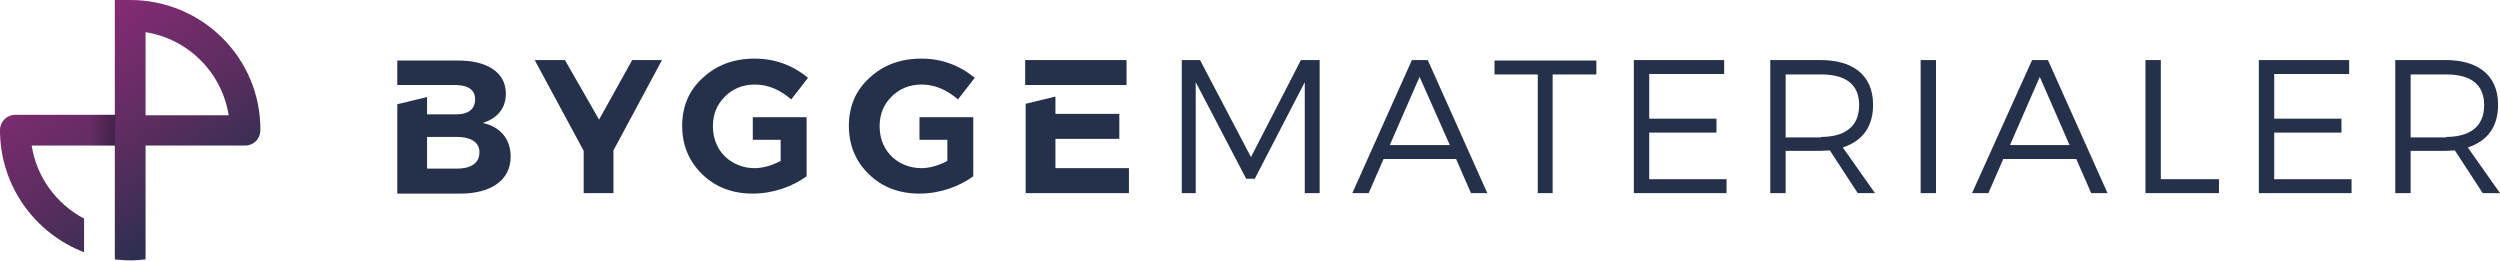
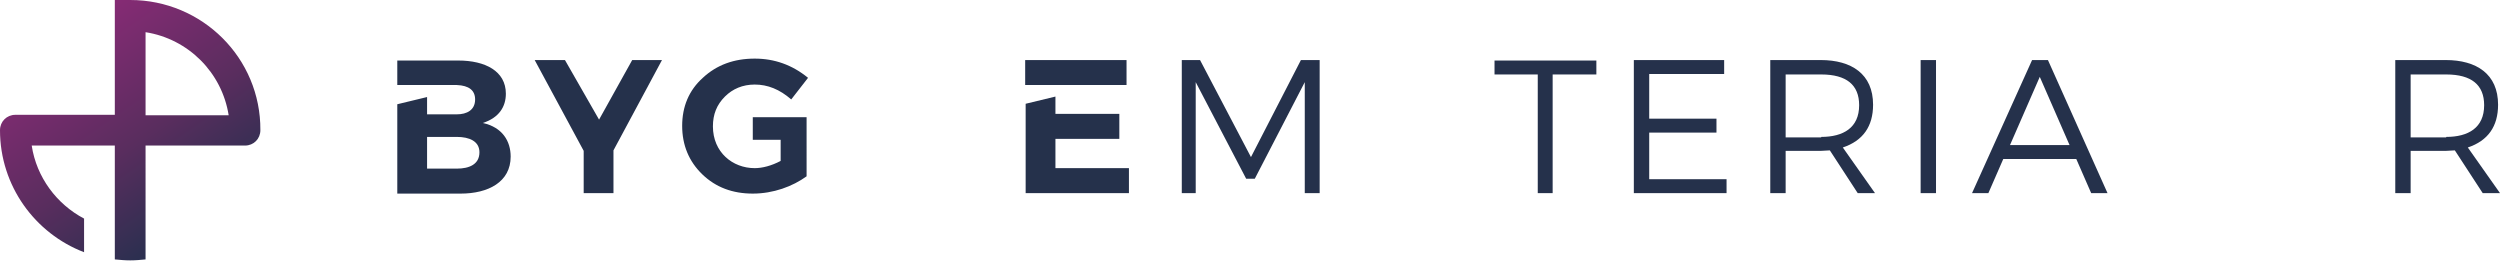
<svg xmlns="http://www.w3.org/2000/svg" version="1.1" id="Layer_1" x="0px" y="0px" viewBox="0 0 520.4 54.3" style="enable-background:new 0 0 520.4 54.3;" xml:space="preserve">
  <style type="text/css">
	.st0{fill:#25314B;}
	.st1{fill:url(#SVGID_1_);}
	.st2{fill:url(#SVGID_00000147905885959075384440000005938404610719162789_);}
</style>
  <g>
    <path class="st0" d="M131.6,12.5l-6.9,12.4l-7.1-12.4h-6.3l10.2,18.9v8.8h6.2v-8.9l10.1-18.8H131.6z" />
    <path class="st0" d="M156.7,29.1h5.8v4.4c-1.9,1-3.8,1.5-5.4,1.5c-4.6,0-8.7-3.3-8.7-8.7c0-2.5,0.8-4.5,2.5-6.2   c1.6-1.6,3.7-2.5,6.2-2.5c2.7,0,5.2,1,7.6,3.1l3.5-4.5c-3.3-2.7-7-4-11.1-4c-4.3,0-7.9,1.3-10.8,4c-2.9,2.6-4.3,6-4.3,10   c0,4,1.4,7.4,4.2,10.1c2.8,2.7,6.3,4,10.5,4c4.3,0,8.3-1.5,11.2-3.6V24.4h-11.2V29.1z" />
-     <path class="st0" d="M191.4,29.1h5.8v4.4c-1.9,1-3.8,1.5-5.4,1.5c-4.6,0-8.7-3.3-8.7-8.7c0-2.5,0.8-4.5,2.5-6.2   c1.6-1.6,3.7-2.5,6.2-2.5c2.7,0,5.2,1,7.6,3.1l3.5-4.5c-3.3-2.7-7-4-11.1-4c-4.3,0-7.9,1.3-10.8,4c-2.9,2.6-4.3,6-4.3,10   c0,4,1.4,7.4,4.2,10.1c2.8,2.7,6.3,4,10.5,4c4.3,0,8.3-1.5,11.2-3.6V24.4h-11.2V29.1z" />
    <path class="st0" d="M219.7,35v-6.1H233v-5.2h-13.3v-3.6l-6.2,1.5v18.6H235V35H219.7z M234.5,17.7v-5.2h-21.1v5.2H234.5z" />
    <path class="st0" d="M100.5,25.6c3.4-1.1,4.8-3.4,4.8-6.1c0-4.7-4.3-6.9-9.9-6.9H82.7v5.1h12.4c2.5,0.1,3.8,1.1,3.8,3   c0,2.2-1.7,3.1-3.8,3.1h-6.2v-3.6l-6.2,1.5v18.6h13.2c5.7,0,10.4-2.4,10.4-7.7C106.3,29.4,104.6,26.5,100.5,25.6z M95.1,35.1h-6.2   v-6.6h6.2c2.6,0,4.7,0.9,4.7,3.2C99.8,34.2,97.7,35.1,95.1,35.1z" />
    <g>
      <path class="st0" d="M274.6,40.2h-3l0-23.1l-10.4,20.1h-1.8l-10.5-20.1v23.1h-2.9V12.5h3.8l10.6,20.2l10.4-20.2h3.9V40.2z" />
-       <path class="st0" d="M309.6,40.2h-3.4l-3.1-7.1H288l-3.1,7.1h-3.4l12.4-27.7h3.3L309.6,40.2z M301.8,30.2L295.5,16l-6.2,14.2    H301.8z" />
      <path class="st0" d="M323.3,40.2h-3.2V15.5h-9v-2.9h21.2v2.9h-9.1V40.2z" />
      <path class="st0" d="M359.4,40.2h-19.3V12.5h18.8v2.9h-15.6v9.3h14v2.9h-14v9.7h16.1V40.2z" />
      <path class="st0" d="M390.3,40.2h-3.6l-5.8-8.9c-0.6,0-1.1,0.1-1.8,0.1h-7.4v8.8h-3.2V12.5h10.5c6.4,0,10.9,2.9,10.9,9.3    c0,4.5-2.1,7.5-6.3,8.9L390.3,40.2z M379.1,28.5c4.6,0,7.9-1.9,7.9-6.6c0-4.2-2.6-6.4-7.9-6.4h-7.4v13.1H379.1z" />
      <path class="st0" d="M403,40.2h-3.2V12.5h3.2V40.2z" />
      <path class="st0" d="M438.7,40.2h-3.4l-3.1-7.1H417l-3.1,7.1h-3.4L423,12.5h3.3L438.7,40.2z M430.8,30.2L424.6,16l-6.2,14.2H430.8    z" />
-       <path class="st0" d="M461.9,40.2h-15.3V12.5h3.2v24.8h12.1V40.2z" />
-       <path class="st0" d="M489.5,40.2h-19.3V12.5h18.8v2.9h-15.6v9.3h14v2.9h-14v9.7h16.1V40.2z" />
      <path class="st0" d="M520.4,40.2h-3.6l-5.8-8.9c-0.6,0-1.1,0.1-1.8,0.1h-7.4v8.8h-3.2V12.5h10.5c6.4,0,10.9,2.9,10.9,9.3    c0,4.5-2.1,7.5-6.3,8.9L520.4,40.2z M509.2,28.5c4.6,0,7.9-1.9,7.9-6.6c0-4.2-2.6-6.4-7.9-6.4h-7.4v13.1H509.2z" />
    </g>
  </g>
  <g>
    <linearGradient id="SVGID_1_" gradientUnits="userSpaceOnUse" x1="12.985" y1="6.767" x2="43.168" y2="50.203">
      <stop offset="0" style="stop-color:#872B75" />
      <stop offset="0.522" style="stop-color:#592D5E" />
      <stop offset="1" style="stop-color:#20304C" />
    </linearGradient>
    <path class="st1" d="M27.1,0l-3.2,0v23.9H3.2c-1.8,0-3.2,1.4-3.2,3.2l0,0c0,11.6,7.3,21.5,17.5,25.4v-7c-5.7-3-9.9-8.6-10.9-15.2   h17.3v23.7c1.1,0.1,2.1,0.2,3.2,0.2c1.1,0,2.2-0.1,3.2-0.2V30.3h20.7c1.8,0,3.2-1.4,3.2-3.2v0C54.3,12.1,42.1,0,27.1,0z M30.3,23.9   V6.7c8.9,1.4,15.9,8.4,17.3,17.3H30.3z" />
    <linearGradient id="SVGID_00000095327041482827535000000016809620698836224661_" gradientUnits="userSpaceOnUse" x1="-8.857" y1="27.141" x2="28.111" y2="27.141">
      <stop offset="0.75" style="stop-color:#000000;stop-opacity:0" />
      <stop offset="1" style="stop-color:#001E3A;stop-opacity:0.6" />
    </linearGradient>
-     <rect x="6.7" y="23.9" style="fill:url(#SVGID_00000095327041482827535000000016809620698836224661_);" width="17.3" height="6.4" />
  </g>
</svg>